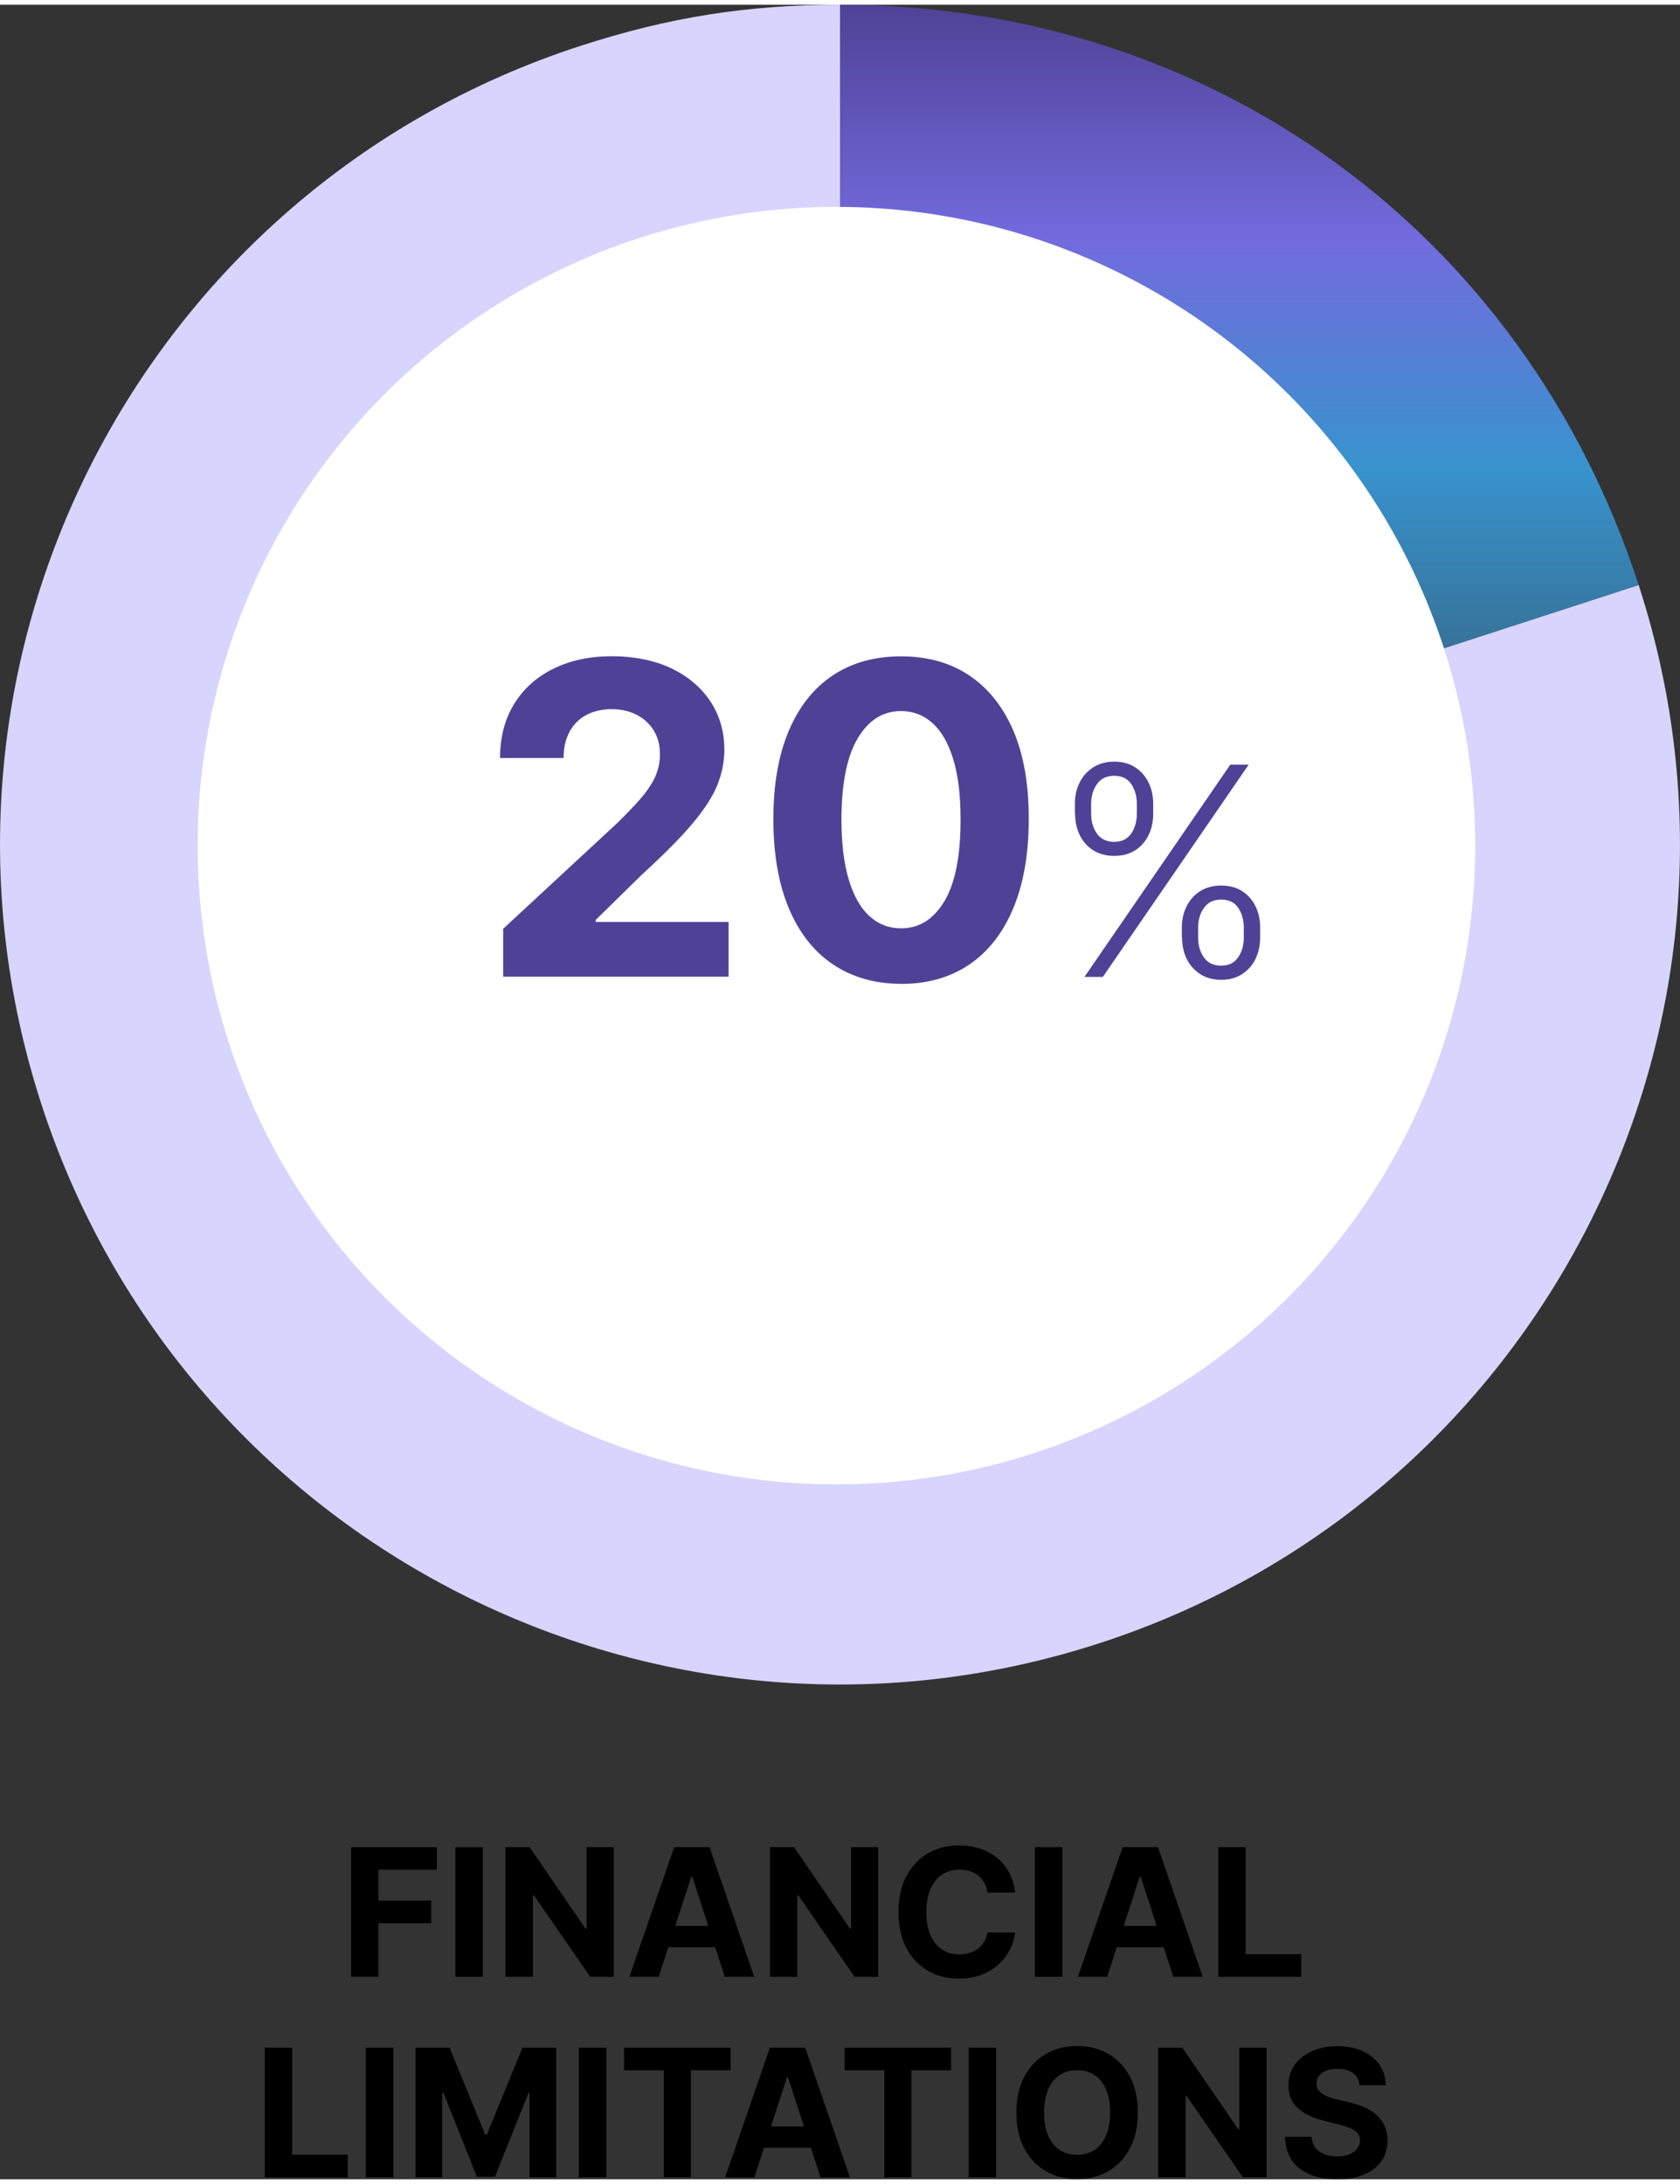
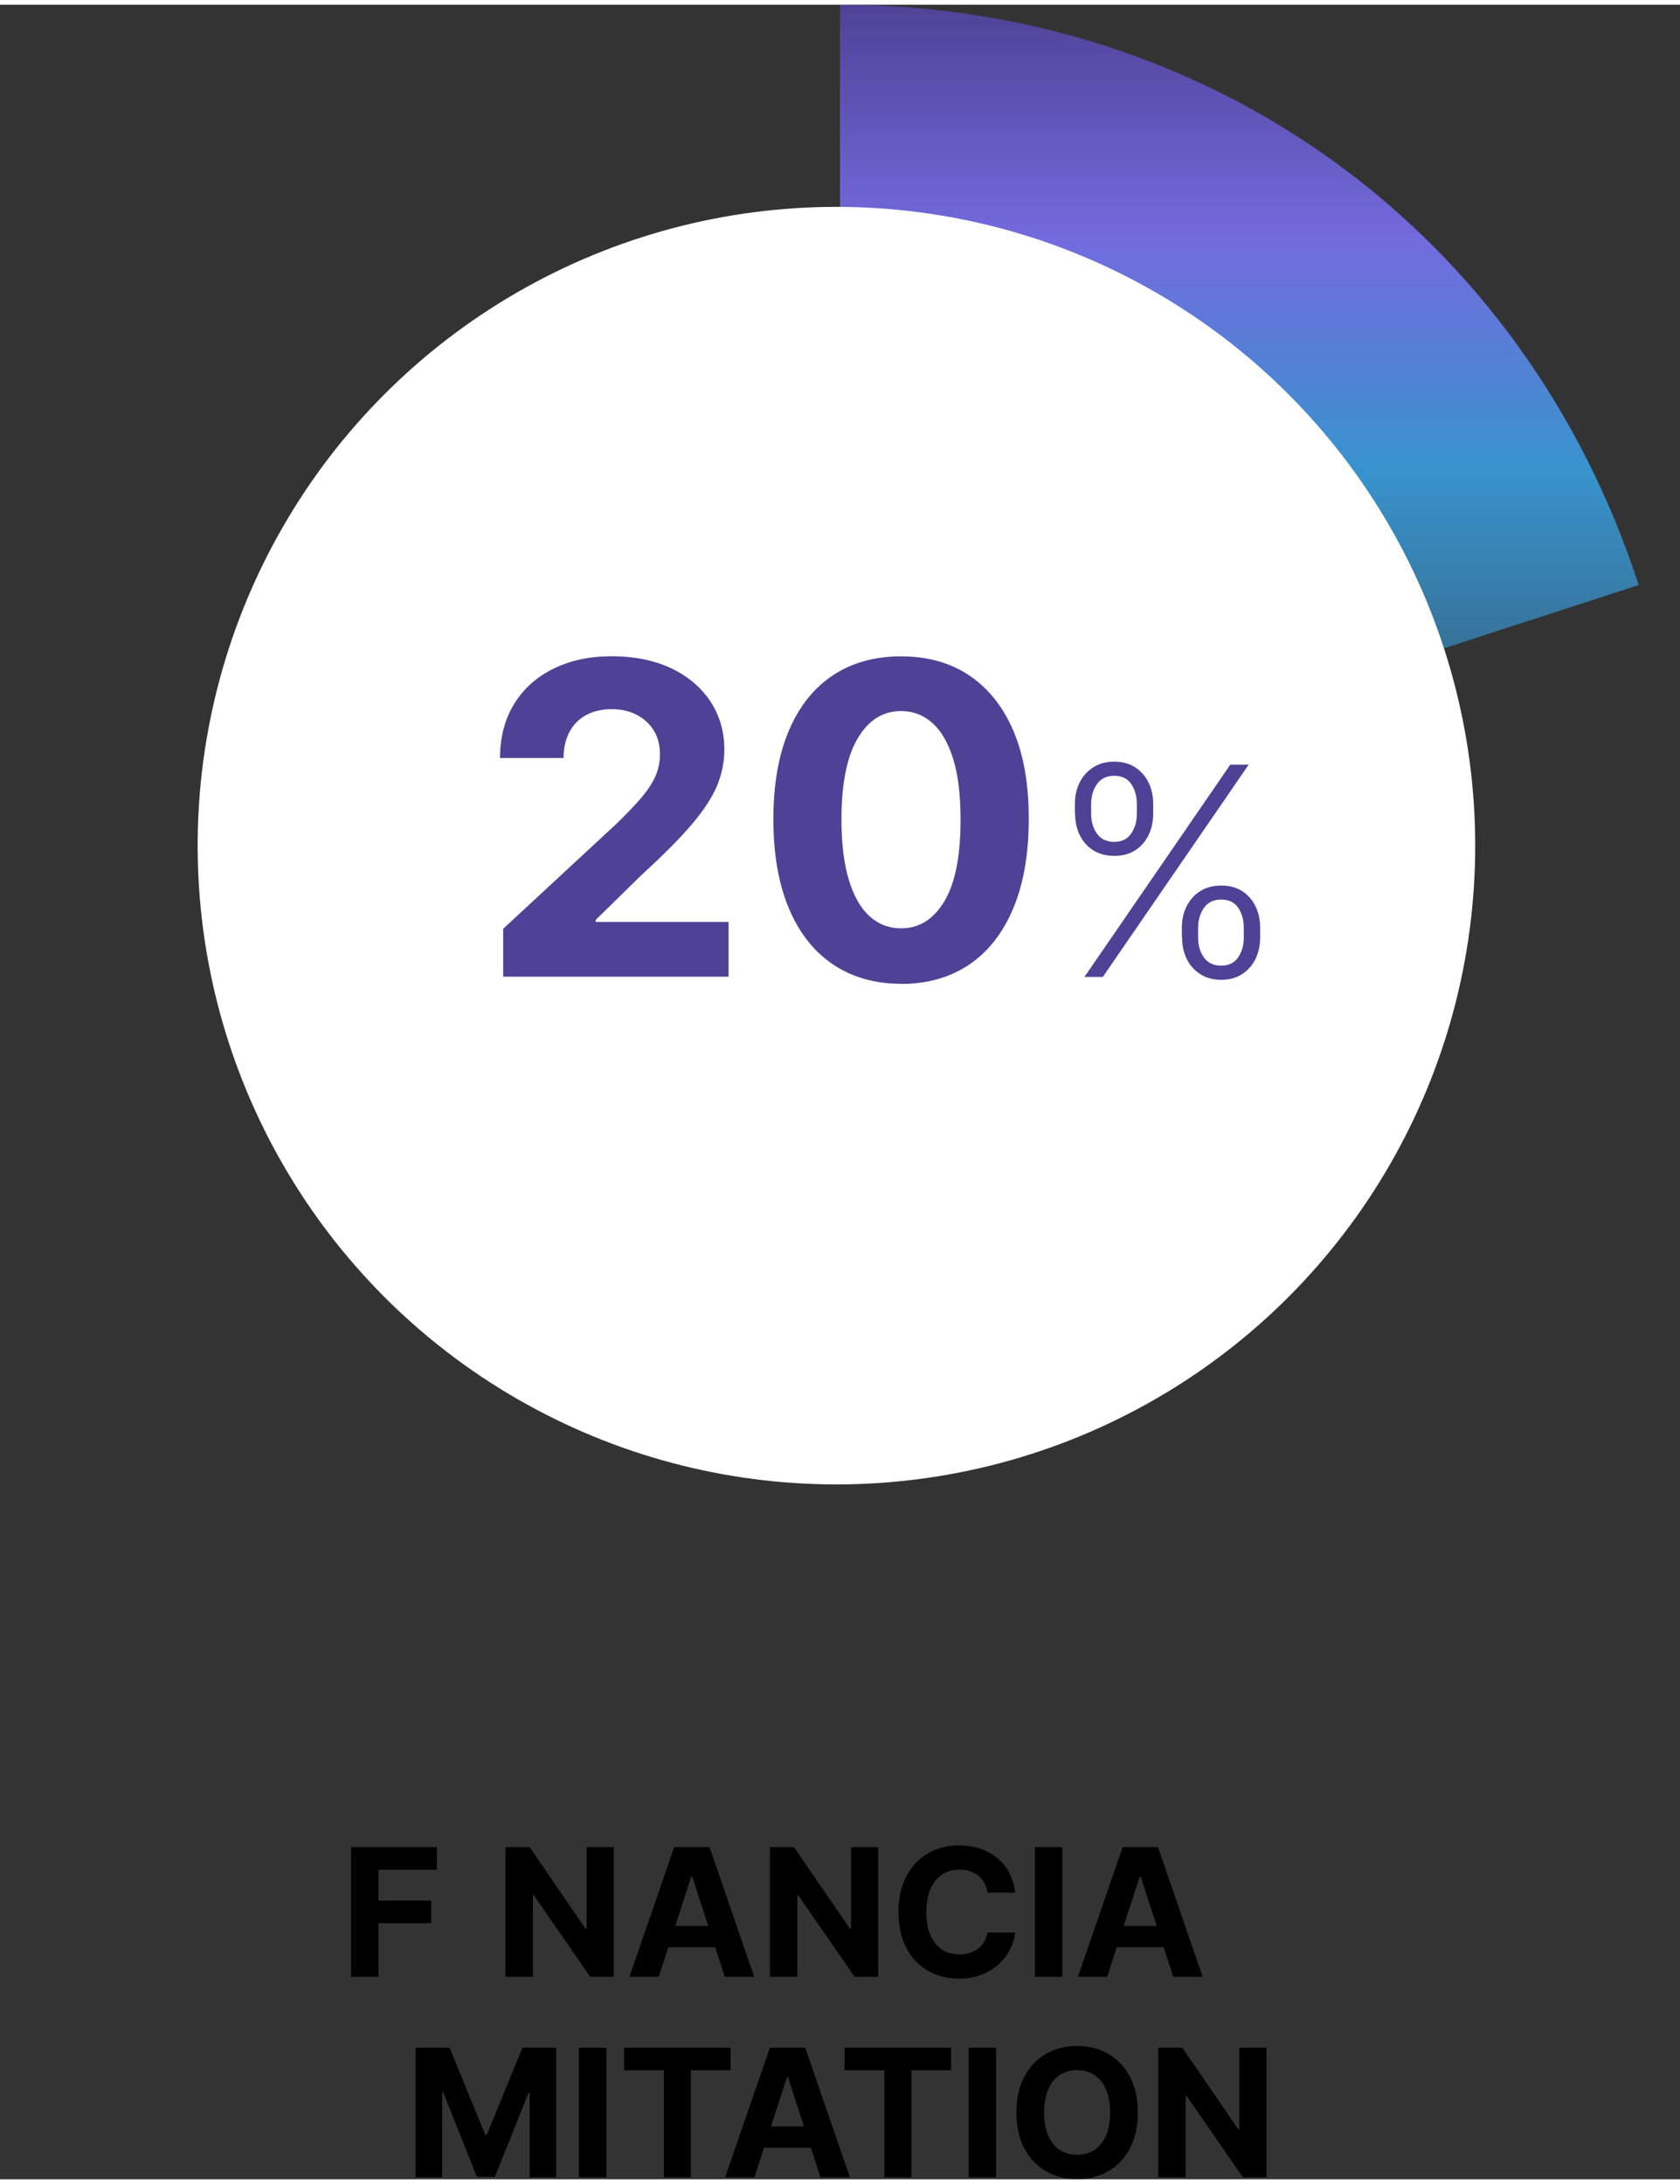
<svg xmlns="http://www.w3.org/2000/svg" id="aw67cad96fdeebd" viewBox="0 0 150.78 195.16" aria-hidden="true" width="150px" height="195px">
  <rect x="0" y="0" width="150.78" height="195.16" fill="#333333" stroke="none" />
  <defs>
    <linearGradient class="cerosgradient" data-cerosgradient="true" id="CerosGradient_idf1aee922a" gradientUnits="userSpaceOnUse" x1="50%" y1="100%" x2="50%" y2="0%">
      <stop offset="0%" stop-color="#d1d1d1" />
      <stop offset="100%" stop-color="#d1d1d1" />
    </linearGradient>
    <style>.cls-1-67cad96fdeebd{fill:url(#linear-gradient67cad96fdeebd);}.cls-1-67cad96fdeebd,.cls-2-67cad96fdeebd,.cls-3-67cad96fdeebd,.cls-4-67cad96fdeebd,.cls-5-67cad96fdeebd{stroke-width:0px;}.cls-3-67cad96fdeebd{fill:#4f4296;}.cls-4-67cad96fdeebd{fill:#d8d4fd;}.cls-5-67cad96fdeebd{fill:#fff;}</style>
    <linearGradient id="linear-gradient67cad96fdeebd" x1="111.23" y1="75.37" x2="111.23" y2="0" gradientUnits="userSpaceOnUse">
      <stop offset="0" stop-color="#3893cd" stop-opacity=".3" />
      <stop offset=".45" stop-color="#3893cd" />
      <stop offset=".72" stop-color="#736bde" />
      <stop offset="1" stop-color="#4f4296" />
    </linearGradient>
  </defs>
-   <path class="cls-4-67cad96fdeebd" d="m75.39,75.37l71.68-23.29c12.86,39.59-8.8,82.11-48.39,94.97S16.57,138.25,3.71,98.66,12.51,16.55,52.1,3.69c7.92-2.57,14.97-3.69,23.29-3.69v75.37Z" />
  <path class="cls-1-67cad96fdeebd" d="m75.39,75.37V0c33.3,0,61.39,20.41,71.68,52.08l-71.68,23.29Z" />
  <circle class="cls-5-67cad96fdeebd" cx="75.07" cy="75.47" r="57.33" />
  <path class="cls-3-67cad96fdeebd" d="m45.16,87.25v-4.32l10.1-9.36c.86-.83,1.58-1.58,2.17-2.25.59-.67,1.03-1.32,1.34-1.96.3-.64.46-1.34.46-2.09,0-.83-.19-1.55-.57-2.16-.38-.6-.9-1.07-1.55-1.4-.66-.33-1.4-.49-2.23-.49s-1.63.18-2.27.53c-.65.35-1.15.85-1.5,1.51-.35.66-.53,1.44-.53,2.34h-5.7c0-1.86.42-3.47,1.26-4.84.84-1.37,2.02-2.43,3.53-3.17,1.52-.75,3.26-1.12,5.24-1.12s3.8.36,5.31,1.07c1.51.72,2.69,1.71,3.53,2.97.84,1.27,1.26,2.72,1.26,4.35,0,1.07-.21,2.13-.63,3.17-.42,1.04-1.17,2.2-2.24,3.47-1.07,1.27-2.58,2.79-4.53,4.57l-4.14,4.06v.19h11.92v4.91h-20.24Z" />
  <path class="cls-3-67cad96fdeebd" d="m80.88,87.87c-2.38,0-4.43-.6-6.15-1.76-1.71-1.16-3.03-2.85-3.95-5.06s-1.37-4.87-1.37-7.97c0-3.1.46-5.73,1.38-7.91s2.24-3.84,3.95-4.98,3.76-1.71,6.13-1.71,4.42.57,6.13,1.72c1.71,1.15,3.03,2.81,3.96,4.98.92,2.18,1.38,4.81,1.37,7.91,0,3.11-.46,5.77-1.38,7.98s-2.23,3.89-3.94,5.06c-1.71,1.16-3.76,1.75-6.14,1.75Zm0-4.98c1.63,0,2.92-.82,3.89-2.45.97-1.64,1.45-4.09,1.44-7.36,0-2.15-.22-3.95-.66-5.38-.44-1.43-1.06-2.51-1.86-3.23s-1.74-1.08-2.82-1.08c-1.62,0-2.91.81-3.88,2.43s-1.46,4.04-1.47,7.26c0,2.18.22,4,.66,5.45.44,1.46,1.06,2.55,1.86,3.27.8.73,1.75,1.09,2.83,1.09Z" />
  <path class="cls-3-67cad96fdeebd" d="m96.47,72.6v-.87c0-.71.14-1.35.43-1.93s.69-1.02,1.22-1.36c.53-.34,1.15-.51,1.88-.51s1.36.17,1.88.51.92.79,1.2,1.36c.28.57.42,1.21.42,1.93v.87c0,.71-.14,1.36-.42,1.93s-.68,1.03-1.2,1.36-1.14.5-1.87.5-1.37-.17-1.89-.5-.93-.79-1.21-1.36-.42-1.22-.42-1.93Zm.86,14.65l13.09-19.05h1.65l-13.09,19.05h-1.65Zm.6-15.52v.87c0,.7.17,1.3.52,1.79s.86.74,1.55.74,1.17-.25,1.52-.74c.34-.49.51-1.09.51-1.79v-.87c0-.7-.17-1.3-.5-1.79s-.84-.74-1.53-.74-1.19.25-1.54.74c-.35.49-.53,1.09-.53,1.79Zm8.14,11.98v-.87c0-.71.14-1.36.43-1.93.29-.57.69-1.03,1.22-1.36.53-.33,1.15-.5,1.88-.5s1.36.17,1.88.5c.52.33.92.79,1.2,1.36.28.57.42,1.22.42,1.93v.87c0,.71-.14,1.35-.42,1.93-.28.57-.68,1.02-1.2,1.36-.52.34-1.14.51-1.87.51s-1.37-.17-1.89-.51c-.52-.34-.93-.79-1.21-1.36-.28-.57-.42-1.21-.42-1.93Zm1.46-.87v.87c0,.7.17,1.3.52,1.79.34.49.86.74,1.55.74s1.18-.25,1.52-.74c.34-.49.51-1.09.51-1.79v-.87c0-.7-.17-1.3-.5-1.79s-.84-.74-1.53-.74-1.19.25-1.54.74c-.35.49-.53,1.09-.53,1.79Z" />
  <path class="cls-2-67cad96fdeebd" d="m31.51,176.99v-11.64h7.7v2.03h-5.24v2.77h4.73v2.03h-4.73v4.81h-2.46Z" />
-   <path class="cls-2-67cad96fdeebd" d="m43.33,165.35v11.64h-2.46v-11.64h2.46Z" />
+   <path class="cls-2-67cad96fdeebd" d="m43.33,165.35v11.64v-11.64h2.46Z" />
  <path class="cls-2-67cad96fdeebd" d="m55.09,165.35v11.64h-2.12l-5.06-7.32h-.08v7.32h-2.46v-11.64h2.16l5.02,7.32h.1v-7.32h2.45Z" />
  <path class="cls-2-67cad96fdeebd" d="m59.13,176.99h-2.64l4.02-11.64h3.17l4.01,11.64h-2.64l-2.92-8.98h-.09l-2.92,8.98Zm-.17-4.57h6.23v1.92h-6.23v-1.92Z" />
  <path class="cls-2-67cad96fdeebd" d="m78.82,165.35v11.64h-2.12l-5.06-7.32h-.08v7.32h-2.46v-11.64h2.16l5.02,7.32h.1v-7.32h2.45Z" />
  <path class="cls-2-67cad96fdeebd" d="m91.12,169.43h-2.49c-.05-.32-.14-.61-.28-.86s-.32-.47-.54-.65c-.22-.18-.47-.31-.76-.41-.29-.09-.6-.14-.93-.14-.6,0-1.13.15-1.57.45-.45.3-.79.73-1.04,1.3-.25.57-.37,1.25-.37,2.06s.12,1.53.37,2.09.6.99,1.04,1.28c.45.29.96.43,1.55.43.33,0,.64-.04.92-.13.28-.09.53-.21.75-.38s.4-.37.55-.62c.15-.24.25-.52.3-.83h2.49c-.06.55-.22,1.06-.48,1.55s-.6.94-1.03,1.32c-.43.39-.94.7-1.53.92-.59.23-1.26.34-2.01.34-1.04,0-1.96-.23-2.78-.7-.82-.47-1.46-1.15-1.93-2.04-.47-.89-.71-1.97-.71-3.23s.24-2.35.72-3.24c.48-.89,1.12-1.57,1.94-2.04.82-.47,1.74-.7,2.76-.7.67,0,1.3.09,1.88.28s1.09.46,1.54.83c.45.36.81.8,1.09,1.33.28.52.46,1.12.54,1.8Z" />
  <path class="cls-2-67cad96fdeebd" d="m95.34,165.35v11.64h-2.46v-11.64h2.46Z" />
  <path class="cls-2-67cad96fdeebd" d="m99.38,176.99h-2.64l4.02-11.64h3.17l4.01,11.64h-2.64l-2.92-8.98h-.09l-2.92,8.98Zm-.17-4.57h6.23v1.92h-6.23v-1.92Z" />
-   <path class="cls-2-67cad96fdeebd" d="m109.34,176.99v-11.64h2.46v9.61h4.99v2.03h-7.45Z" />
-   <path class="cls-2-67cad96fdeebd" d="m23.76,194.99v-11.64h2.46v9.61h4.99v2.03h-7.45Z" />
-   <path class="cls-2-67cad96fdeebd" d="m35.3,183.35v11.64h-2.46v-11.64h2.46Z" />
  <path class="cls-2-67cad96fdeebd" d="m37.32,183.35h3.03l3.2,7.82h.14l3.2-7.82h3.03v11.64h-2.39v-7.57h-.1l-3.01,7.52h-1.62l-3.01-7.55h-.1v7.6h-2.39v-11.64Z" />
  <path class="cls-2-67cad96fdeebd" d="m54.42,183.35v11.64h-2.46v-11.64h2.46Z" />
  <path class="cls-2-67cad96fdeebd" d="m56.01,185.38v-2.03h9.56v2.03h-3.56v9.61h-2.43v-9.61h-3.56Z" />
  <path class="cls-2-67cad96fdeebd" d="m67.72,194.99h-2.64l4.02-11.64h3.17l4.01,11.64h-2.64l-2.92-8.98h-.09l-2.92,8.98Zm-.17-4.57h6.23v1.92h-6.23v-1.92Z" />
  <path class="cls-2-67cad96fdeebd" d="m75.8,185.38v-2.03h9.56v2.03h-3.56v9.61h-2.43v-9.61h-3.56Z" />
  <path class="cls-2-67cad96fdeebd" d="m89.4,183.35v11.64h-2.46v-11.64h2.46Z" />
  <path class="cls-2-67cad96fdeebd" d="m102.12,189.17c0,1.27-.24,2.35-.72,3.24-.48.89-1.13,1.57-1.95,2.04s-1.75.7-2.78.7-1.96-.23-2.78-.7c-.82-.47-1.47-1.15-1.95-2.04-.48-.89-.72-1.97-.72-3.23s.24-2.35.72-3.24c.48-.89,1.13-1.57,1.95-2.04.82-.47,1.75-.7,2.78-.7s1.95.23,2.78.7,1.48,1.15,1.95,2.04c.48.89.72,1.97.72,3.24Zm-2.49,0c0-.82-.12-1.52-.37-2.08-.24-.56-.59-.99-1.03-1.28-.44-.29-.96-.44-1.56-.44s-1.11.15-1.56.44c-.44.29-.79.72-1.03,1.28-.24.56-.37,1.26-.37,2.08s.12,1.52.37,2.08c.24.56.59.99,1.03,1.28.44.29.96.44,1.56.44s1.11-.15,1.56-.44c.44-.29.79-.72,1.03-1.28s.37-1.26.37-2.08Z" />
  <path class="cls-2-67cad96fdeebd" d="m113.67,183.35v11.64h-2.12l-5.06-7.32h-.08v7.32h-2.46v-11.64h2.16l5.02,7.32h.1v-7.32h2.45Z" />
-   <path class="cls-2-67cad96fdeebd" d="m122.01,186.7c-.05-.46-.24-.81-.58-1.07s-.81-.38-1.4-.38c-.4,0-.74.06-1.02.17-.28.11-.49.27-.63.46s-.22.42-.22.67c0,.21.04.39.13.55.1.16.23.29.4.4.17.11.37.21.59.29s.46.15.72.21l1.05.25c.51.11.97.27,1.4.45s.79.42,1.1.7.55.6.72.98.26.81.26,1.29c0,.71-.18,1.33-.54,1.85-.36.52-.87.92-1.55,1.21s-1.48.43-2.43.43-1.76-.14-2.45-.43c-.69-.29-1.24-.71-1.62-1.28s-.59-1.27-.61-2.1h2.38c.03.39.14.71.34.97.2.26.47.45.8.59s.71.2,1.14.2.78-.06,1.09-.18c.31-.12.55-.29.72-.51.17-.22.26-.46.26-.74,0-.26-.08-.48-.23-.66-.15-.18-.38-.33-.67-.45-.29-.12-.65-.24-1.08-.34l-1.27-.32c-.98-.24-1.76-.61-2.32-1.12-.57-.51-.85-1.19-.85-2.05,0-.7.18-1.32.56-1.85.38-.53.9-.94,1.57-1.23.67-.3,1.42-.44,2.27-.44s1.62.15,2.26.44c.65.3,1.15.71,1.51,1.23.36.53.55,1.14.56,1.83h-2.36Z" />
</svg>